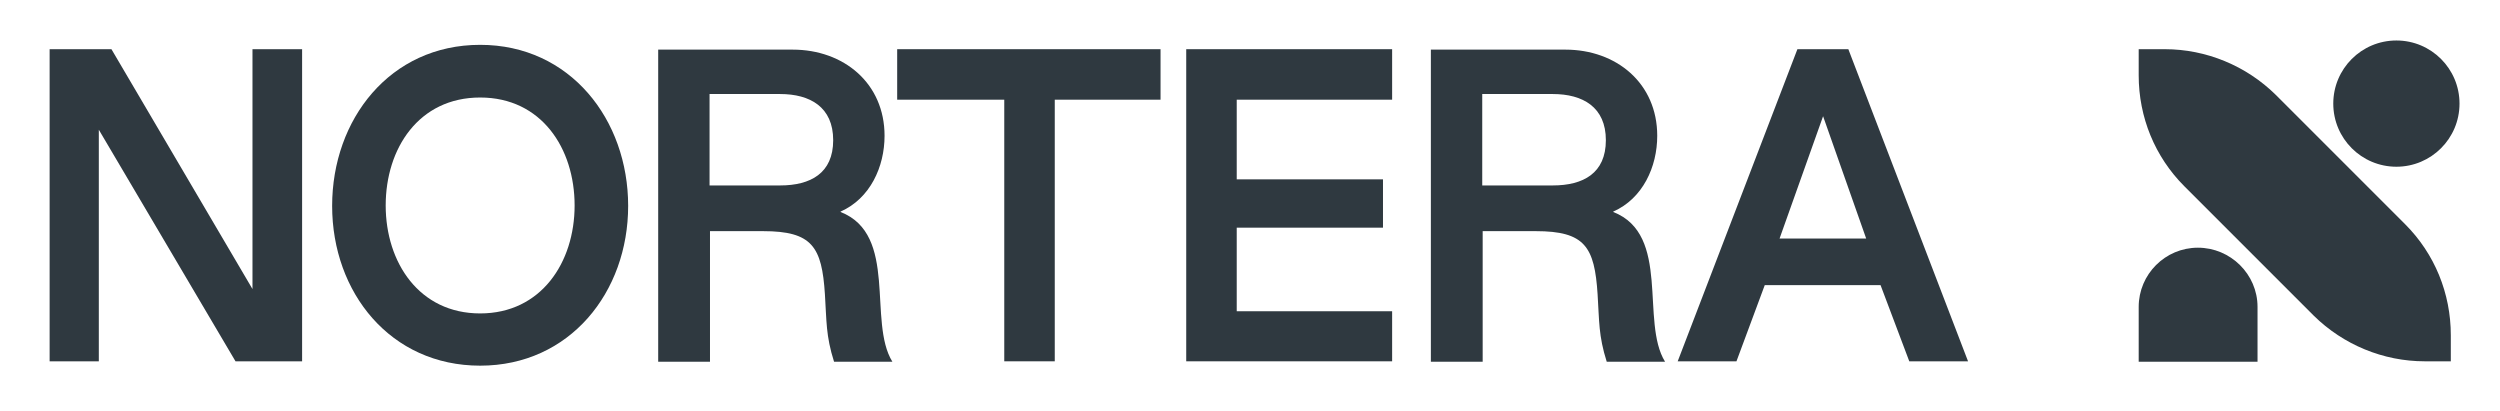
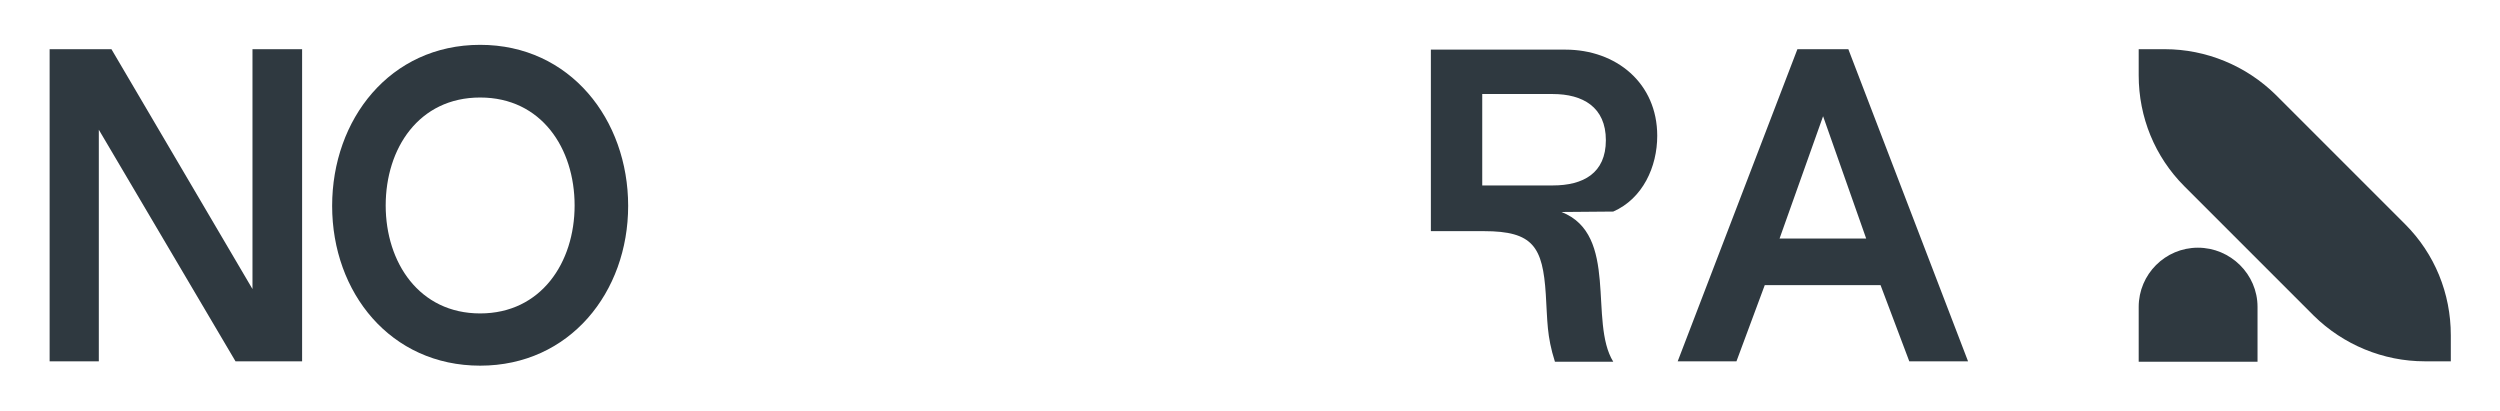
<svg xmlns="http://www.w3.org/2000/svg" version="1.1" viewBox="0 0 574.3 94.4">
  <defs>
    <style>
      .cls-1 {
        fill: none;
      }

      .cls-1, .cls-2 {
        stroke-width: 0px;
      }

      .cls-2 {
        fill: #2f3940;
      }
    </style>
  </defs>
  <g id="Artwork">
    <g>
      <g>
        <polygon class="cls-2" points="58 66.4 25.6 11.3 11.4 11.3 11.4 83 22.7 83 22.7 29.8 54.1 83 69.4 83 69.4 11.3 58 11.3 58 66.4" />
        <path class="cls-2" d="M132,47.2c0,13.1-7.7,24.8-21.7,24.8s-21.7-11.7-21.7-24.8,7.6-24.8,21.7-24.8,21.7,11.7,21.7,24.8ZM110.3,84c20.6,0,34-16.9,34-36.7s-13.3-37-34-37-34,17.1-34,37,13.4,36.7,34,36.7Z" />
-         <path class="cls-2" d="M163,21.6h16.2c6.9,0,12.2,3,12.2,10.6s-5.2,10.4-12.2,10.4h-16.2v-21ZM193.1,48.6c6.8-3,10.1-10.3,10.1-17.4,0-12.1-9.4-19.8-21.1-19.8h-30.9v71.7h11.9v-30h12.2c11.3,0,13.5,3.6,14.2,14.5.4,6.2.2,9.5,2.1,15.5h13.4c-5.7-9.2,1.4-29.2-11.9-34.4Z" />
-         <path class="cls-2" d="M340.5,21.6h16.2c6.9,0,12.2,3,12.2,10.6s-5.2,10.4-12.2,10.4h-16.2v-21ZM370.6,48.6c6.8-3,10.1-10.3,10.1-17.4,0-12.1-9.4-19.8-21.1-19.8h-30.9v71.7h11.9v-30h12.2c11.3,0,13.5,3.6,14.2,14.5.4,6.2.2,9.5,2.1,15.5h13.4c-5.7-9.2,1.4-29.2-11.9-34.4Z" />
-         <polygon class="cls-2" points="206.1 11.3 206.1 22.9 230.7 22.9 230.7 83 242.3 83 242.3 22.9 266.6 22.9 266.6 11.3 206.1 11.3" />
-         <polygon class="cls-2" points="272.5 83 319.8 83 319.8 71.5 284.1 71.5 284.1 52.3 317.7 52.3 317.7 41.2 284.1 41.2 284.1 22.9 319.8 22.9 319.8 11.3 272.5 11.3 272.5 83" />
+         <path class="cls-2" d="M340.5,21.6h16.2c6.9,0,12.2,3,12.2,10.6s-5.2,10.4-12.2,10.4h-16.2v-21ZM370.6,48.6c6.8-3,10.1-10.3,10.1-17.4,0-12.1-9.4-19.8-21.1-19.8h-30.9v71.7v-30h12.2c11.3,0,13.5,3.6,14.2,14.5.4,6.2.2,9.5,2.1,15.5h13.4c-5.7-9.2,1.4-29.2-11.9-34.4Z" />
        <path class="cls-2" d="M428.7,54.8h-19.9l10-28.1,9.9,28.1ZM424.7,11.3h-11.8l-27.5,71.7h13.5l6.5-17.5h26.6l6.6,17.5h13.5l-27.5-71.7Z" />
      </g>
      <g>
        <path class="cls-2" d="M491.3,70.5c0-7.5,6.1-13.6,13.6-13.6s13.7,6.1,13.7,13.6v12.6h-27.3v-12.6Z" />
-         <circle class="cls-2" cx="550.5" cy="23.8" r="14.5" />
        <path class="cls-2" d="M563,77v6h-6c-9.5,0-18.7-3.8-25.5-10.5l-29.7-29.7c-6.8-6.8-10.5-15.9-10.5-25.5v-6h6c9.5,0,18.7,3.8,25.5,10.5l29.7,29.7c6.8,6.8,10.5,15.9,10.5,25.5Z" />
      </g>
    </g>
  </g>
  <g id="Safety">
    <rect class="cls-1" width="574.3" height="94.4" />
  </g>
</svg>